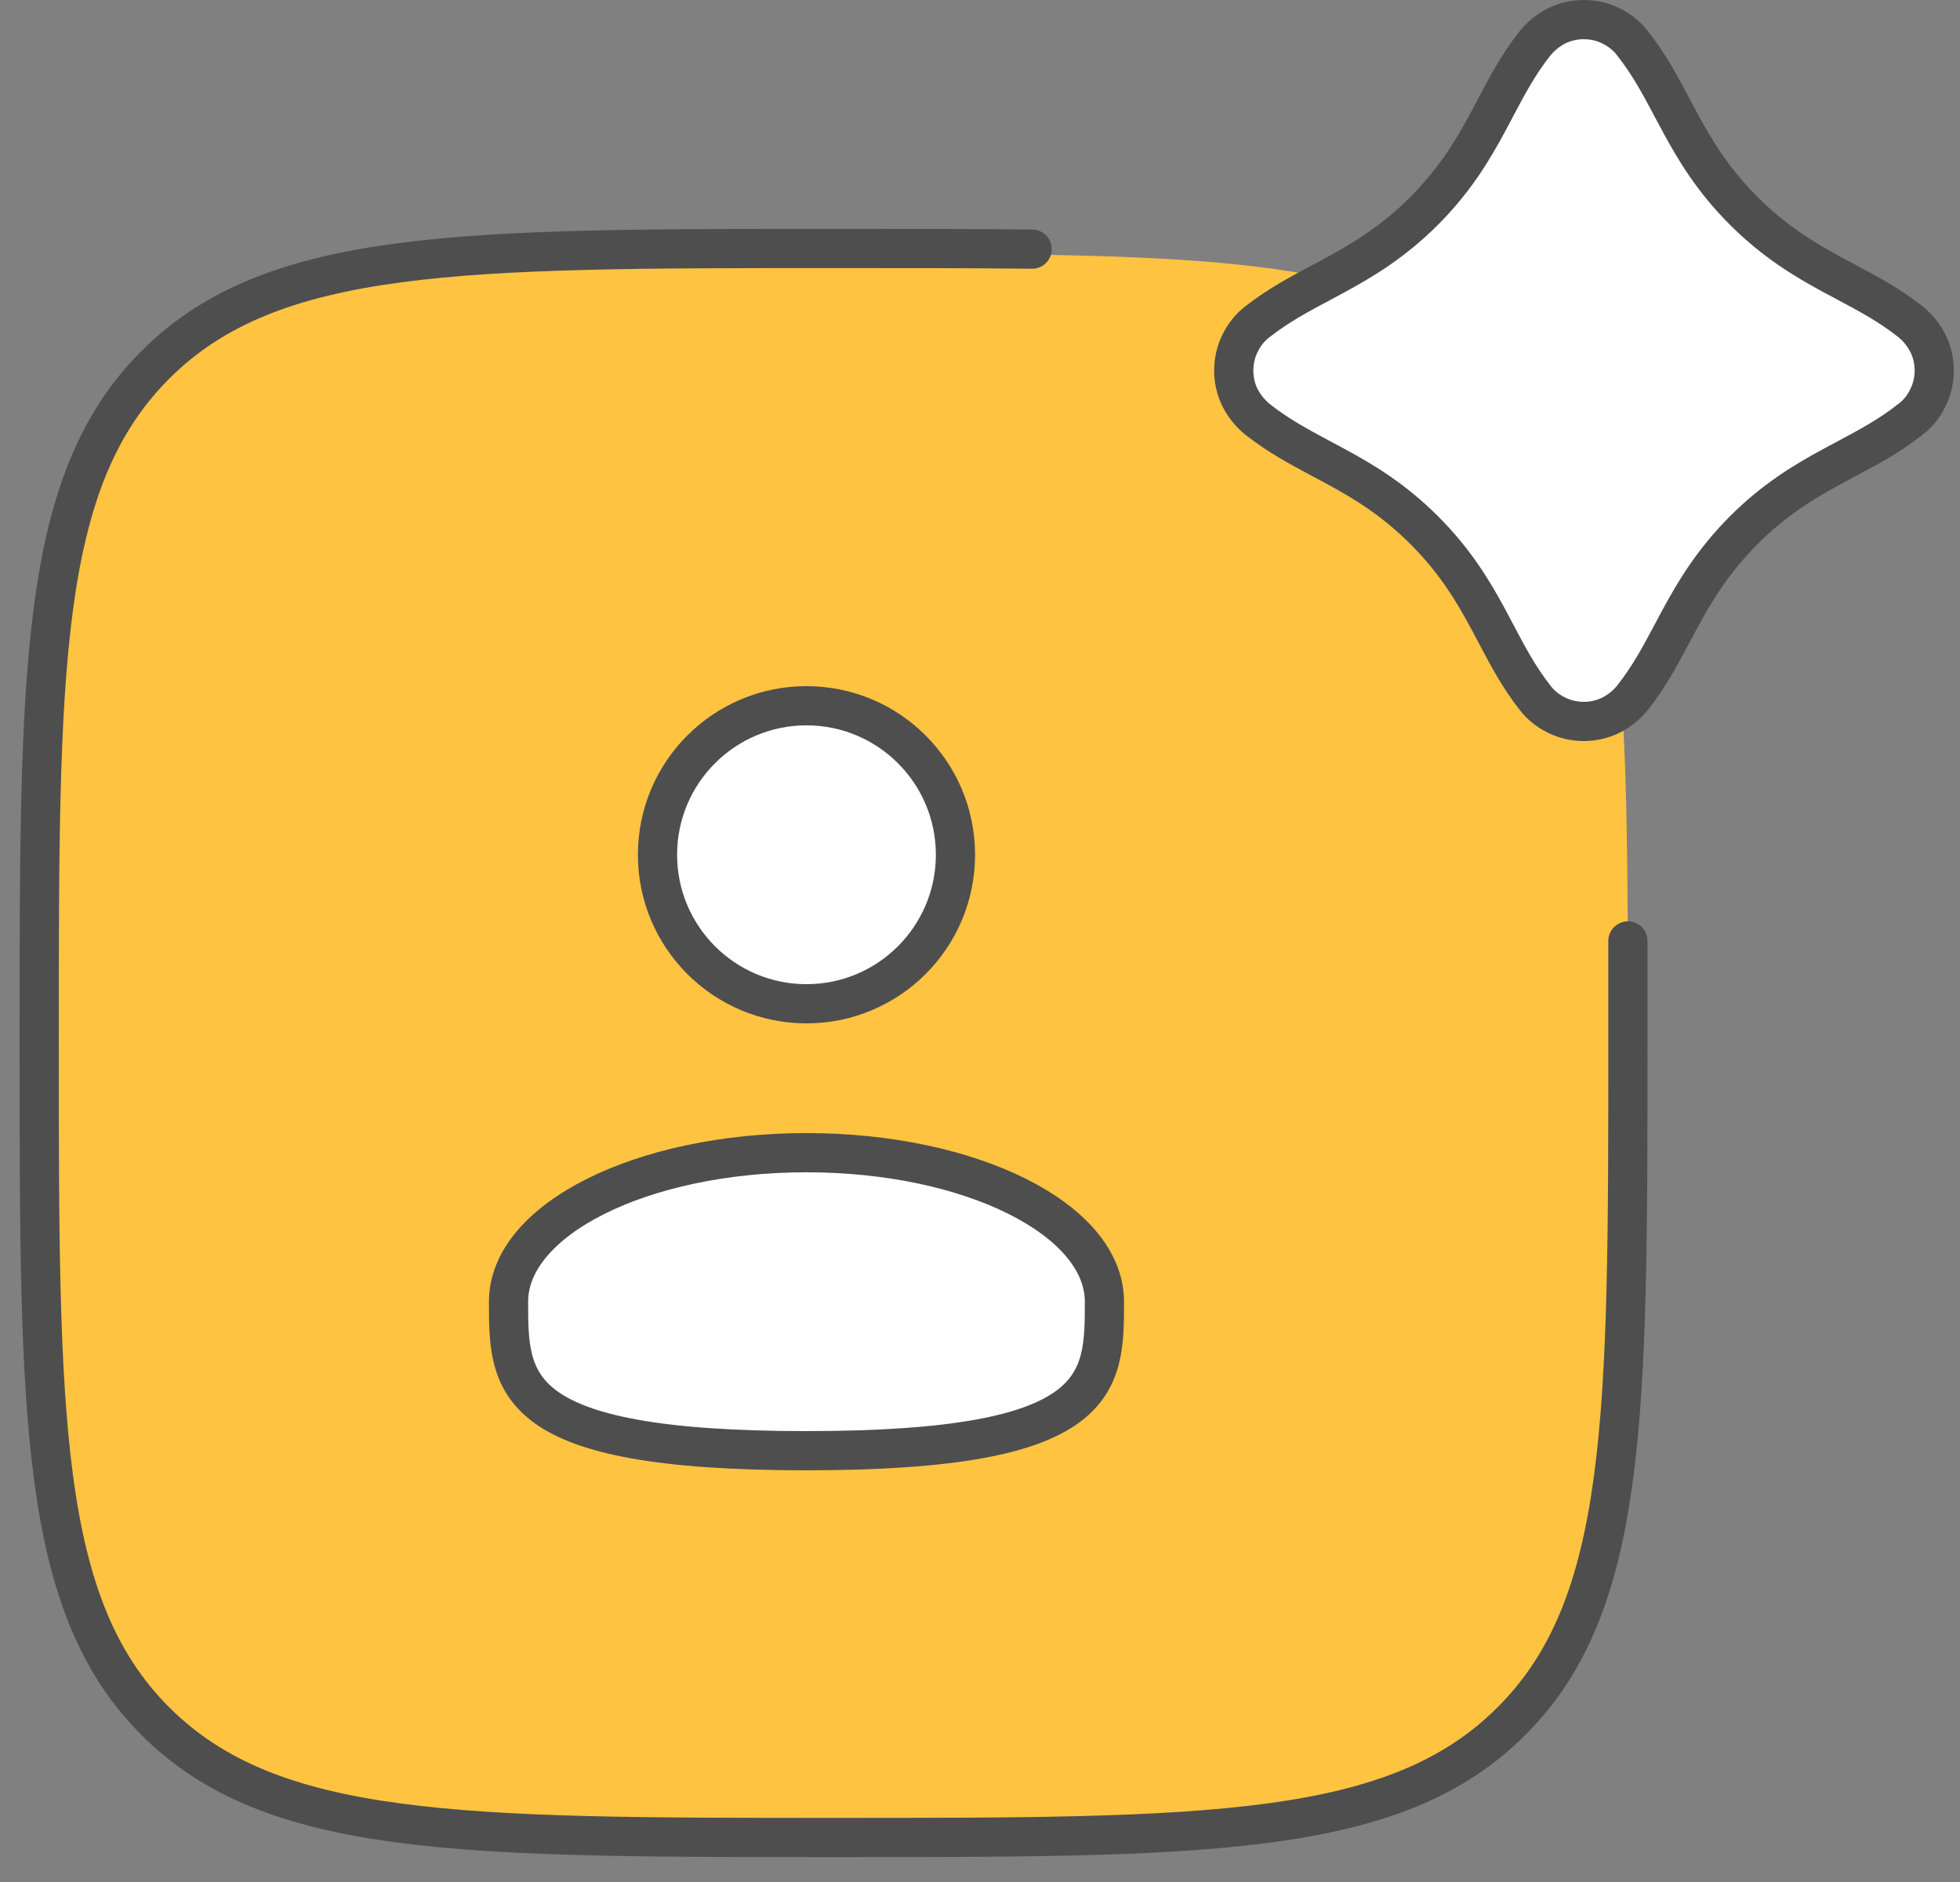
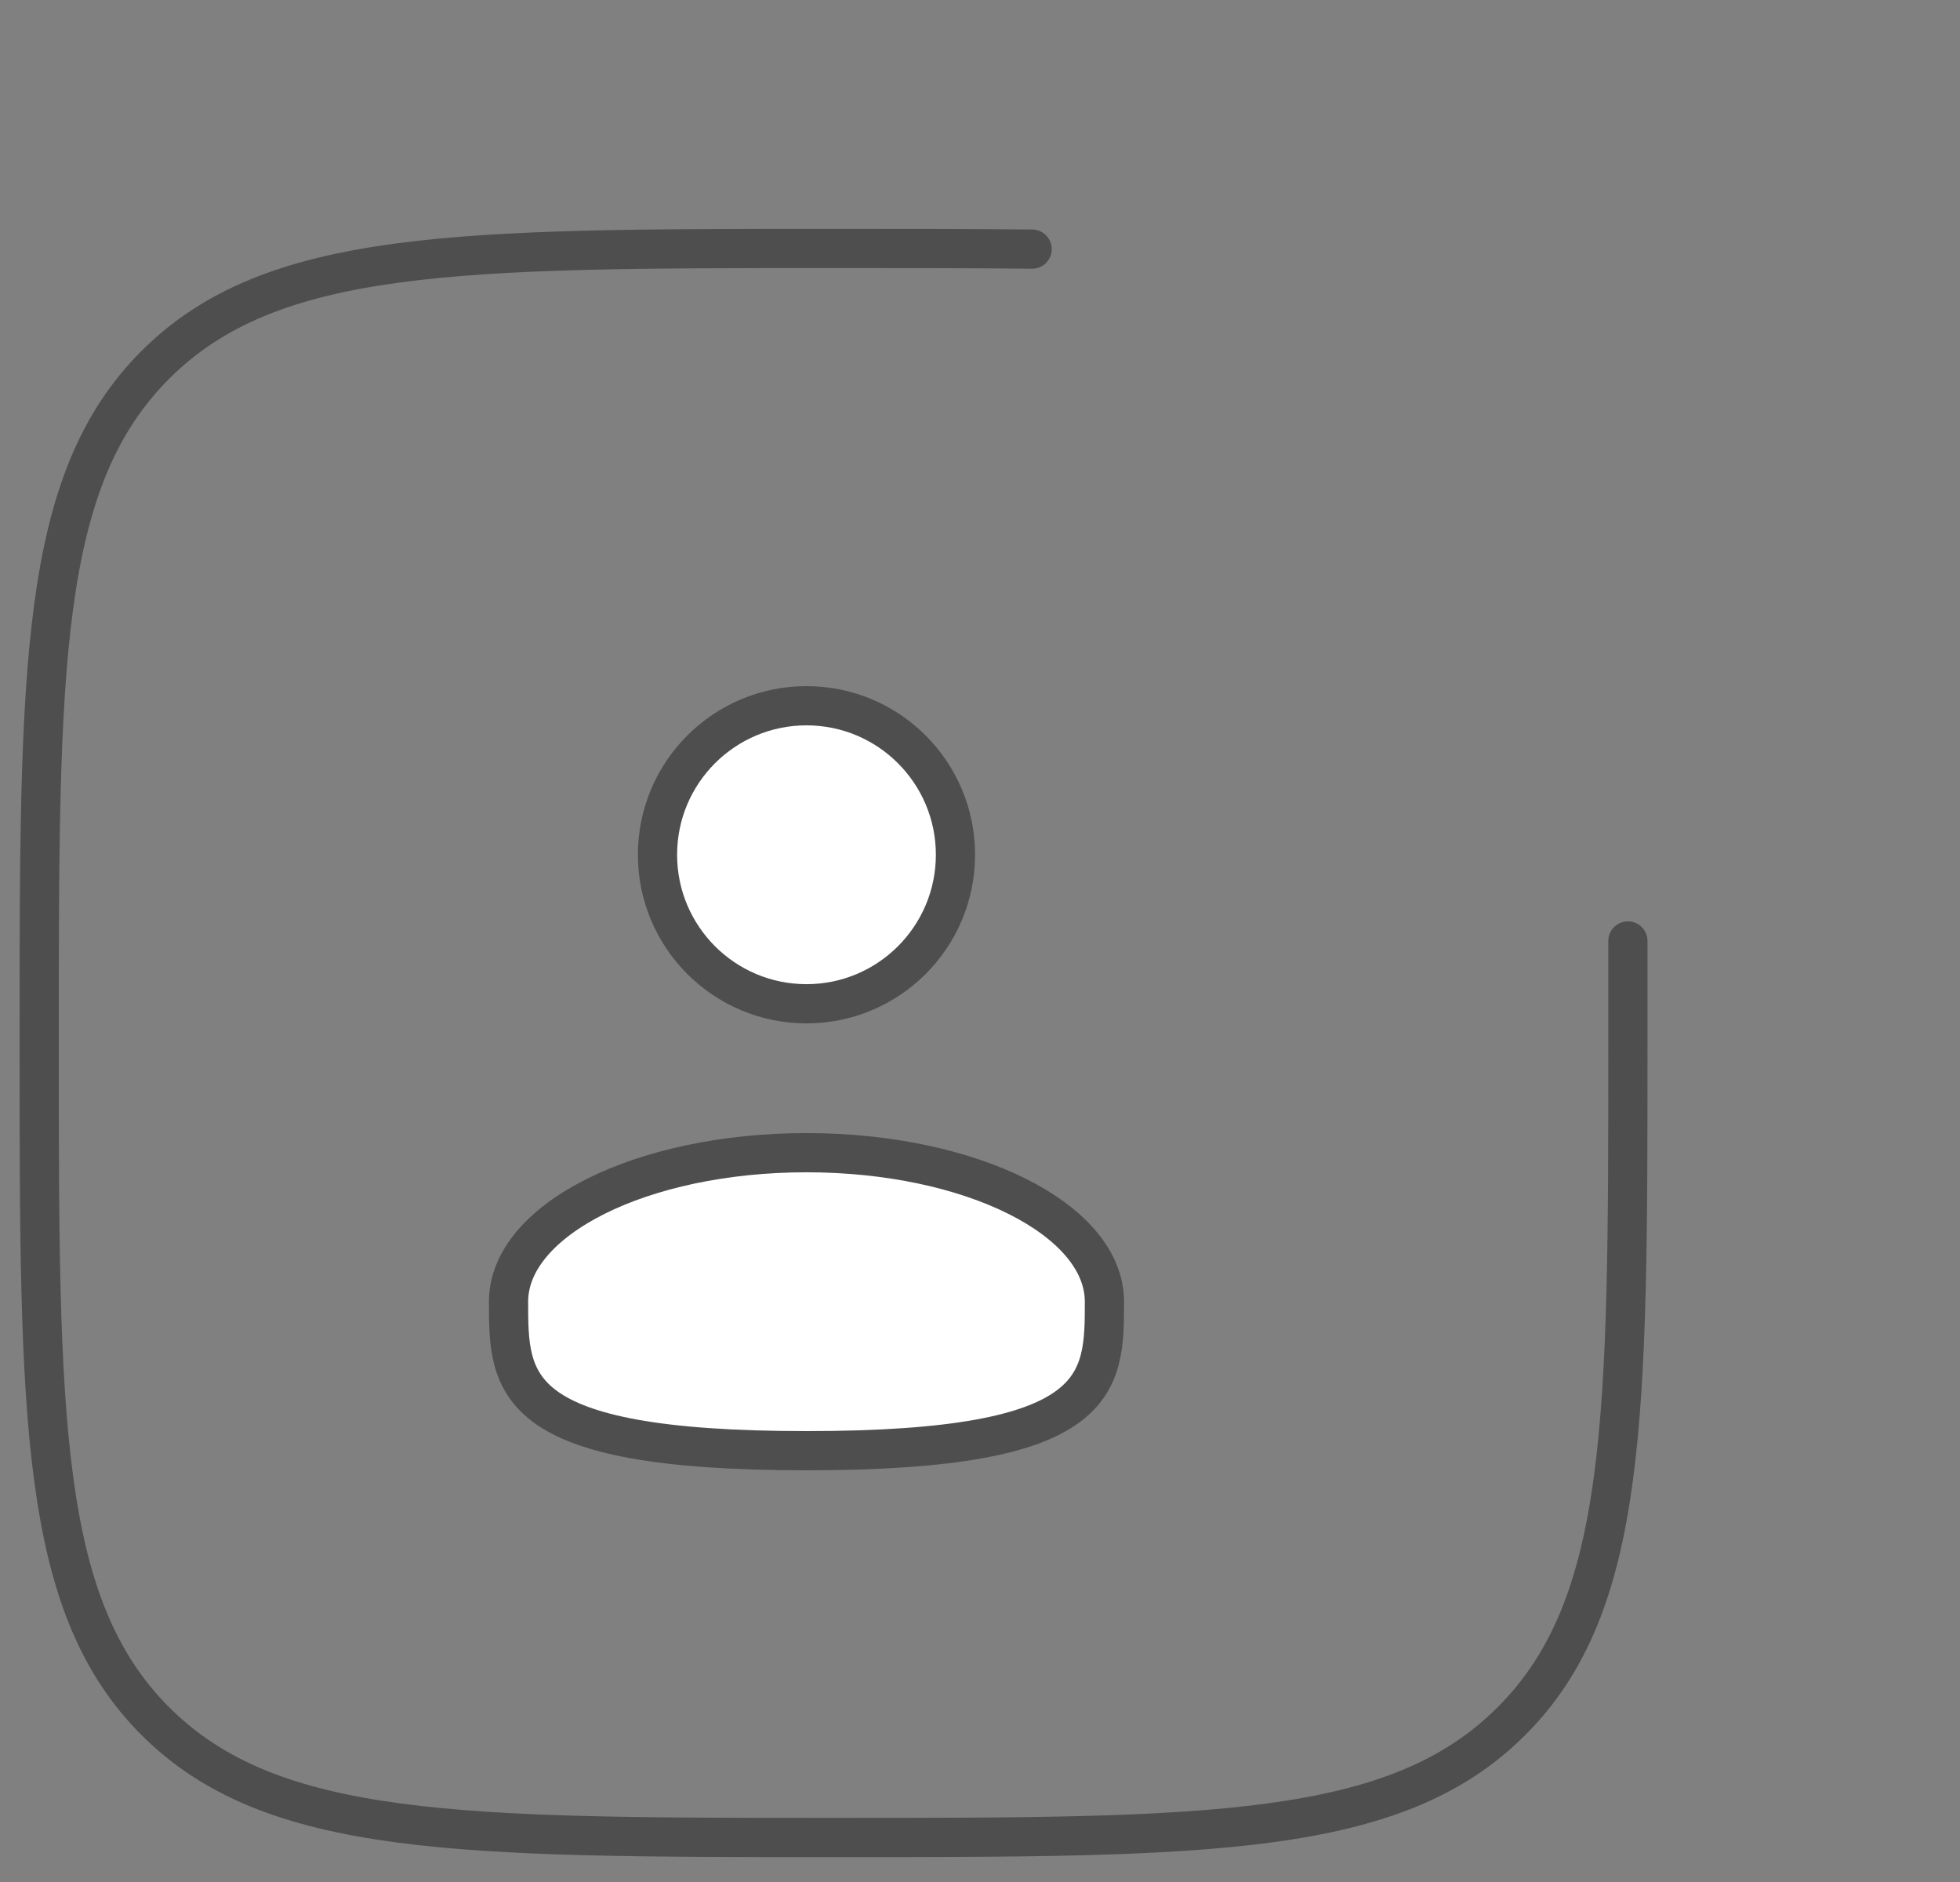
<svg xmlns="http://www.w3.org/2000/svg" width="50" height="48" viewBox="0 0 50 48" fill="none">
  <rect x="0" y="0" width="50" height="48" fill="#808080" stroke="none" />
  <g id="Group 176528">
-     <path id="Vector" d="M21.264 47C11.711 47 6.931 47 3.961 44.031C1 41.069 1 36.289 1 26.736C1 17.183 1 12.403 3.969 9.442C6.939 6.472 11.711 6.472 21.264 6.472C30.817 6.472 35.597 6.472 38.558 9.442C41.528 12.411 41.528 17.183 41.528 26.736C41.528 36.289 41.528 41.069 38.558 44.031C35.597 47 30.817 47 21.264 47Z" fill="#FFC342" />
    <path id="Vector_2" d="M26.33 6.354C24.812 6.337 23.124 6.337 21.264 6.337C11.711 6.337 6.931 6.337 3.961 9.307C0.992 12.276 1 17.049 1 26.601C1 36.154 1 40.934 3.961 43.896C6.923 46.857 11.711 46.865 21.264 46.865C30.817 46.865 35.597 46.865 38.558 43.896C41.528 40.934 41.528 36.154 41.528 26.601C41.528 25.688 41.528 24.823 41.528 23.999" stroke="#4E4E4E" stroke-miterlimit="133.33" stroke-linecap="round" />
    <g id="Group 176466">
      <path id="Vector_3" d="M20.573 25.601C22.672 25.601 24.374 23.899 24.374 21.8C24.374 19.701 22.672 18 20.573 18C18.475 18 16.773 19.701 16.773 21.8C16.773 23.899 18.475 25.601 20.573 25.601Z" fill="white" stroke="#4E4E4E" />
      <path id="Vector_4" d="M28.174 33.199C28.174 35.298 28.174 37 20.573 37C12.973 37 12.973 35.298 12.973 33.199C12.973 31.1 16.376 29.399 20.573 29.399C24.771 29.399 28.174 31.1 28.174 33.199Z" fill="white" stroke="#4E4E4E" />
    </g>
-     <path id="Vector_5" d="M41.645 1.103L41.645 1.103L41.65 1.11C42.069 1.641 42.348 2.167 42.654 2.743C42.717 2.862 42.781 2.983 42.848 3.106C43.235 3.823 43.689 4.584 44.479 5.374C45.269 6.163 46.026 6.617 46.741 7.005C46.864 7.072 46.985 7.136 47.104 7.199C47.678 7.505 48.2 7.783 48.732 8.202C48.924 8.356 49.078 8.548 49.185 8.764C49.288 8.969 49.343 9.212 49.343 9.45C49.343 9.688 49.288 9.931 49.185 10.136L49.185 10.136L49.182 10.143C49.075 10.366 48.924 10.553 48.74 10.692L48.74 10.692L48.733 10.697C48.201 11.117 47.678 11.395 47.104 11.701C46.985 11.764 46.864 11.828 46.741 11.896C46.026 12.283 45.269 12.737 44.479 13.526L44.478 13.528C43.689 14.322 43.235 15.082 42.848 15.797C42.782 15.919 42.718 16.039 42.656 16.156C42.35 16.732 42.071 17.256 41.651 17.789C41.497 17.981 41.305 18.135 41.089 18.243C40.883 18.346 40.641 18.4 40.403 18.4C40.165 18.4 39.922 18.346 39.716 18.243L39.716 18.243L39.71 18.24C39.487 18.132 39.3 17.981 39.161 17.797L39.161 17.797L39.157 17.792C38.744 17.264 38.469 16.743 38.167 16.171C38.102 16.048 38.036 15.922 37.967 15.794C37.581 15.077 37.126 14.316 36.336 13.526C35.547 12.737 34.789 12.283 34.075 11.896C33.951 11.828 33.83 11.764 33.711 11.701C33.138 11.395 32.615 11.117 32.084 10.698C31.892 10.544 31.738 10.352 31.63 10.136C31.527 9.931 31.473 9.688 31.473 9.45C31.473 9.212 31.527 8.969 31.63 8.764L31.63 8.764L31.633 8.757C31.741 8.534 31.892 8.348 32.075 8.208L32.075 8.208L32.08 8.204C32.608 7.792 33.127 7.515 33.695 7.212C33.819 7.146 33.946 7.079 34.075 7.008C34.79 6.619 35.547 6.162 36.336 5.374L36.337 5.372C37.127 4.578 37.578 3.817 37.963 3.102C38.028 2.981 38.091 2.862 38.152 2.746C38.457 2.169 38.734 1.644 39.154 1.111C39.308 0.919 39.501 0.765 39.716 0.657C39.922 0.554 40.165 0.5 40.403 0.5C40.641 0.5 40.883 0.554 41.089 0.657L41.089 0.657L41.095 0.66C41.319 0.768 41.505 0.919 41.645 1.103Z" fill="white" stroke="#4E4E4E" />
  </g>
</svg>